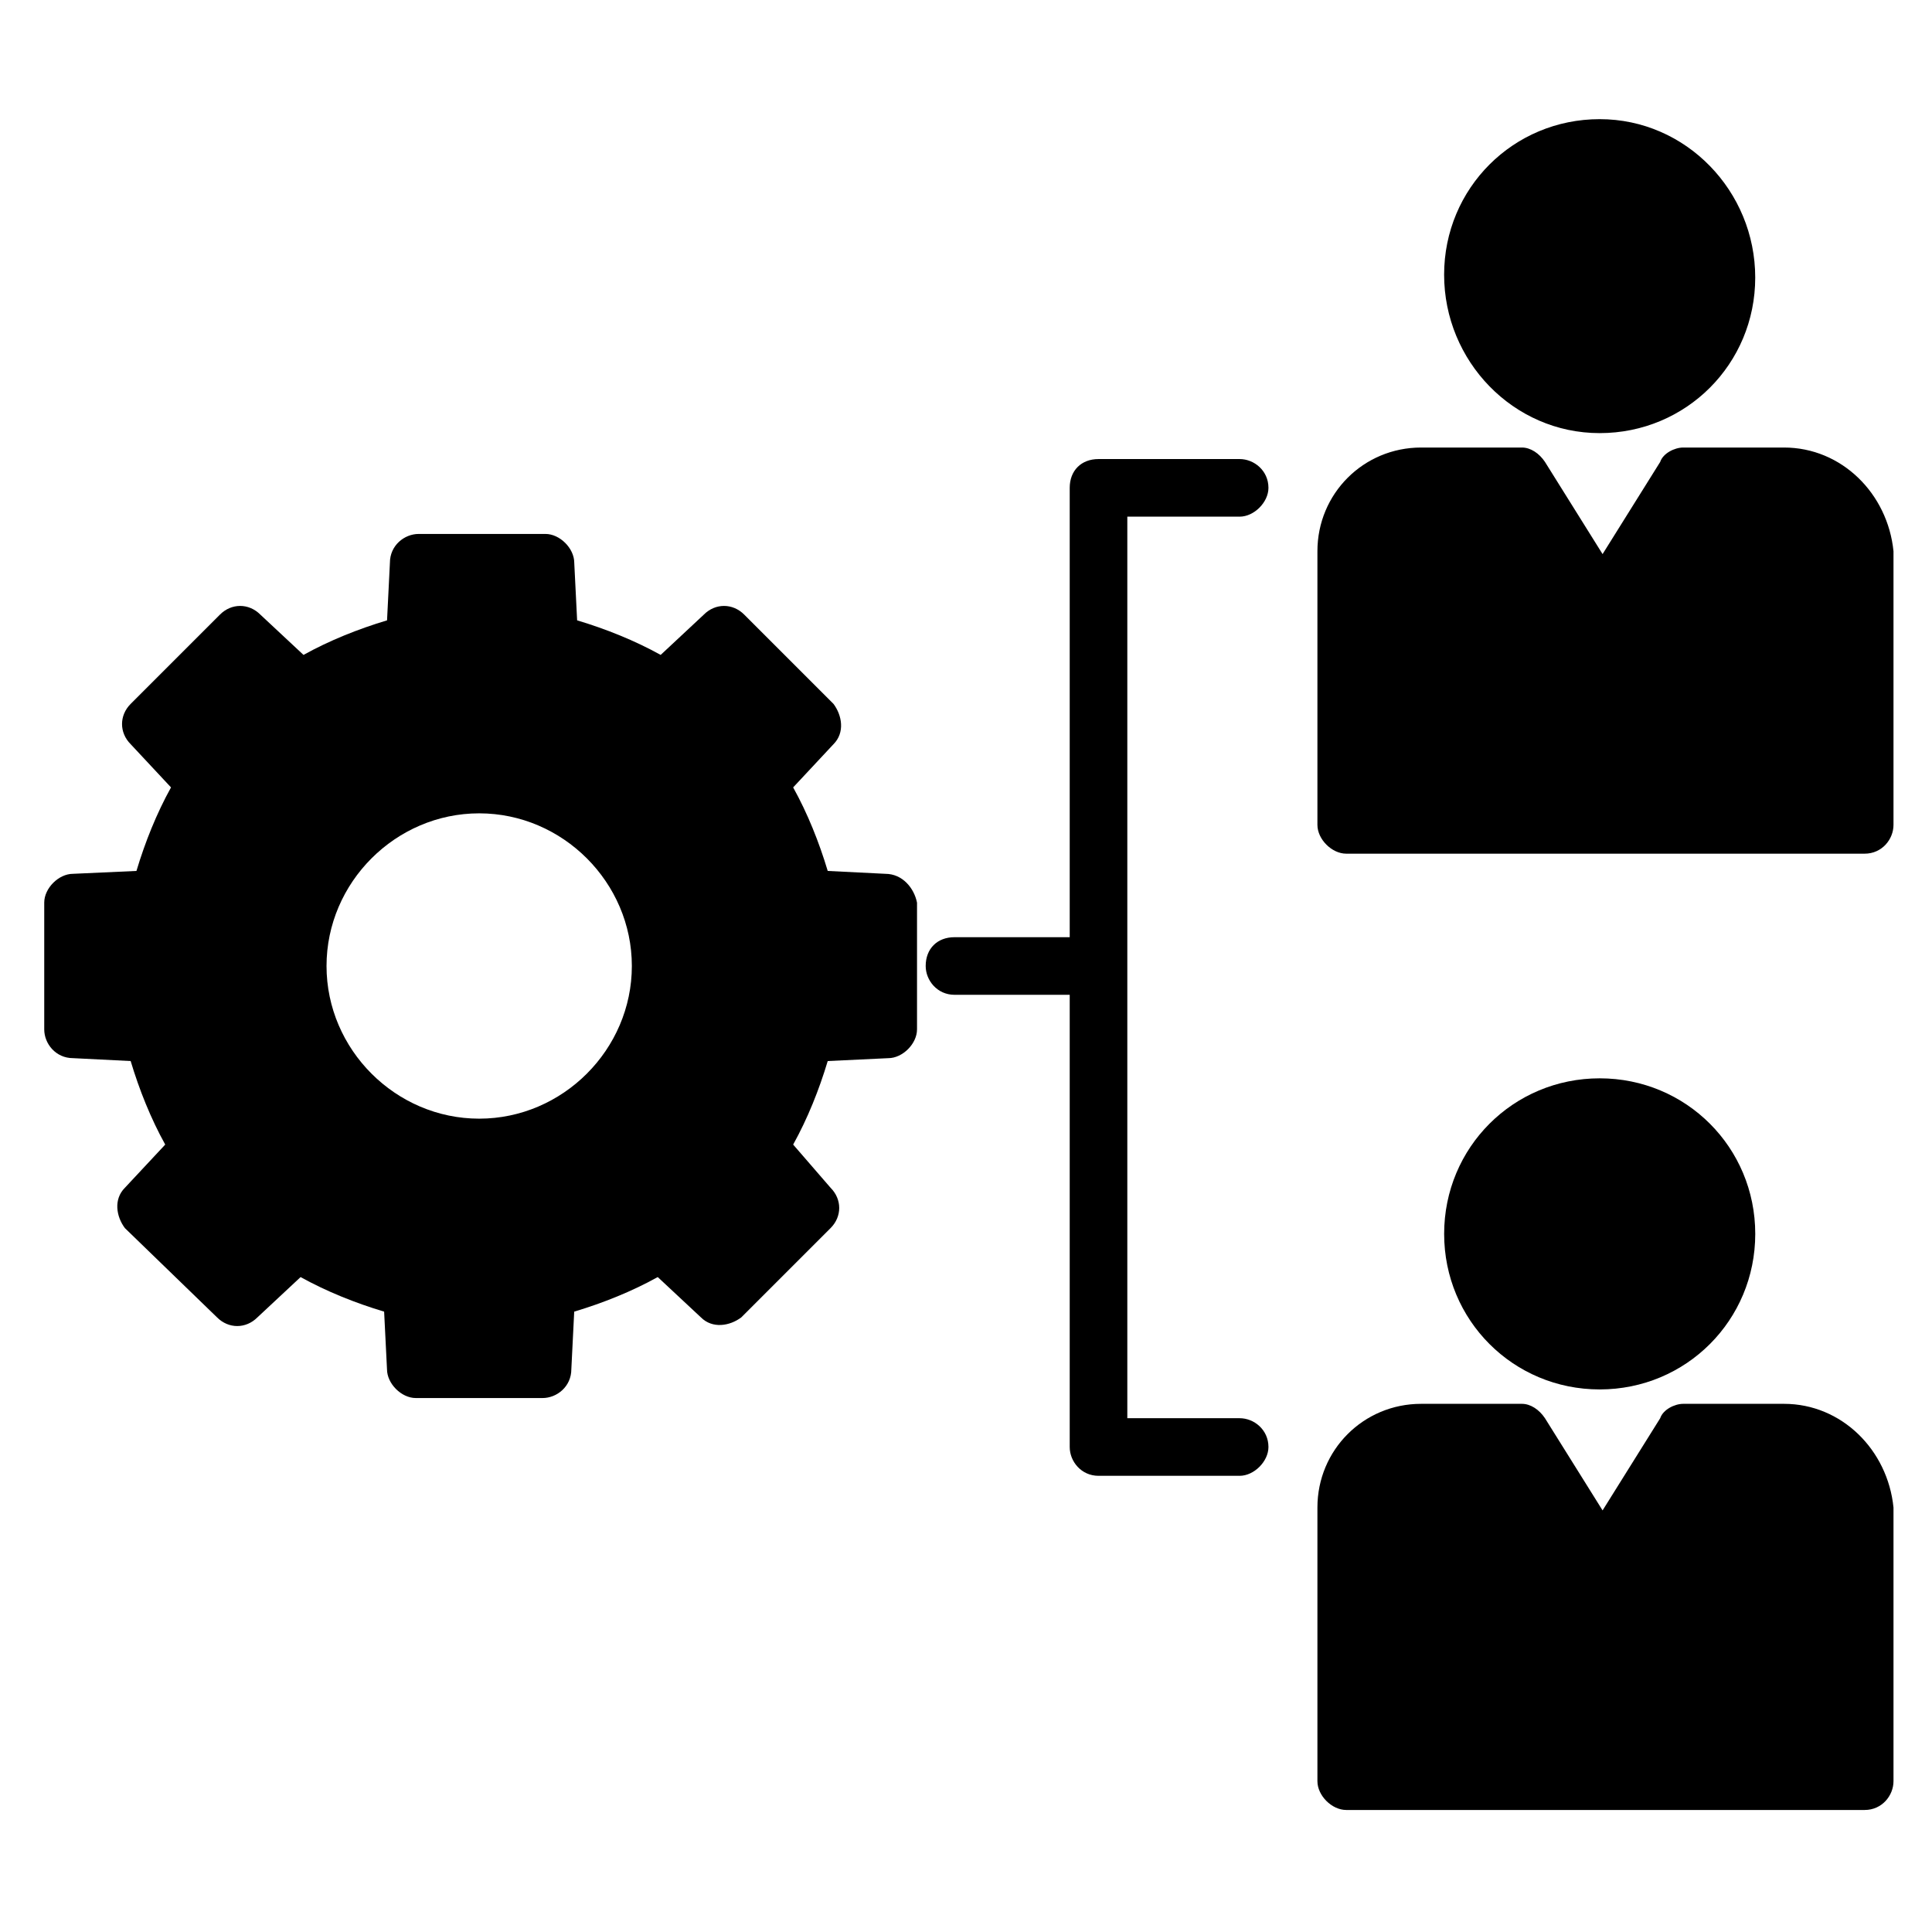
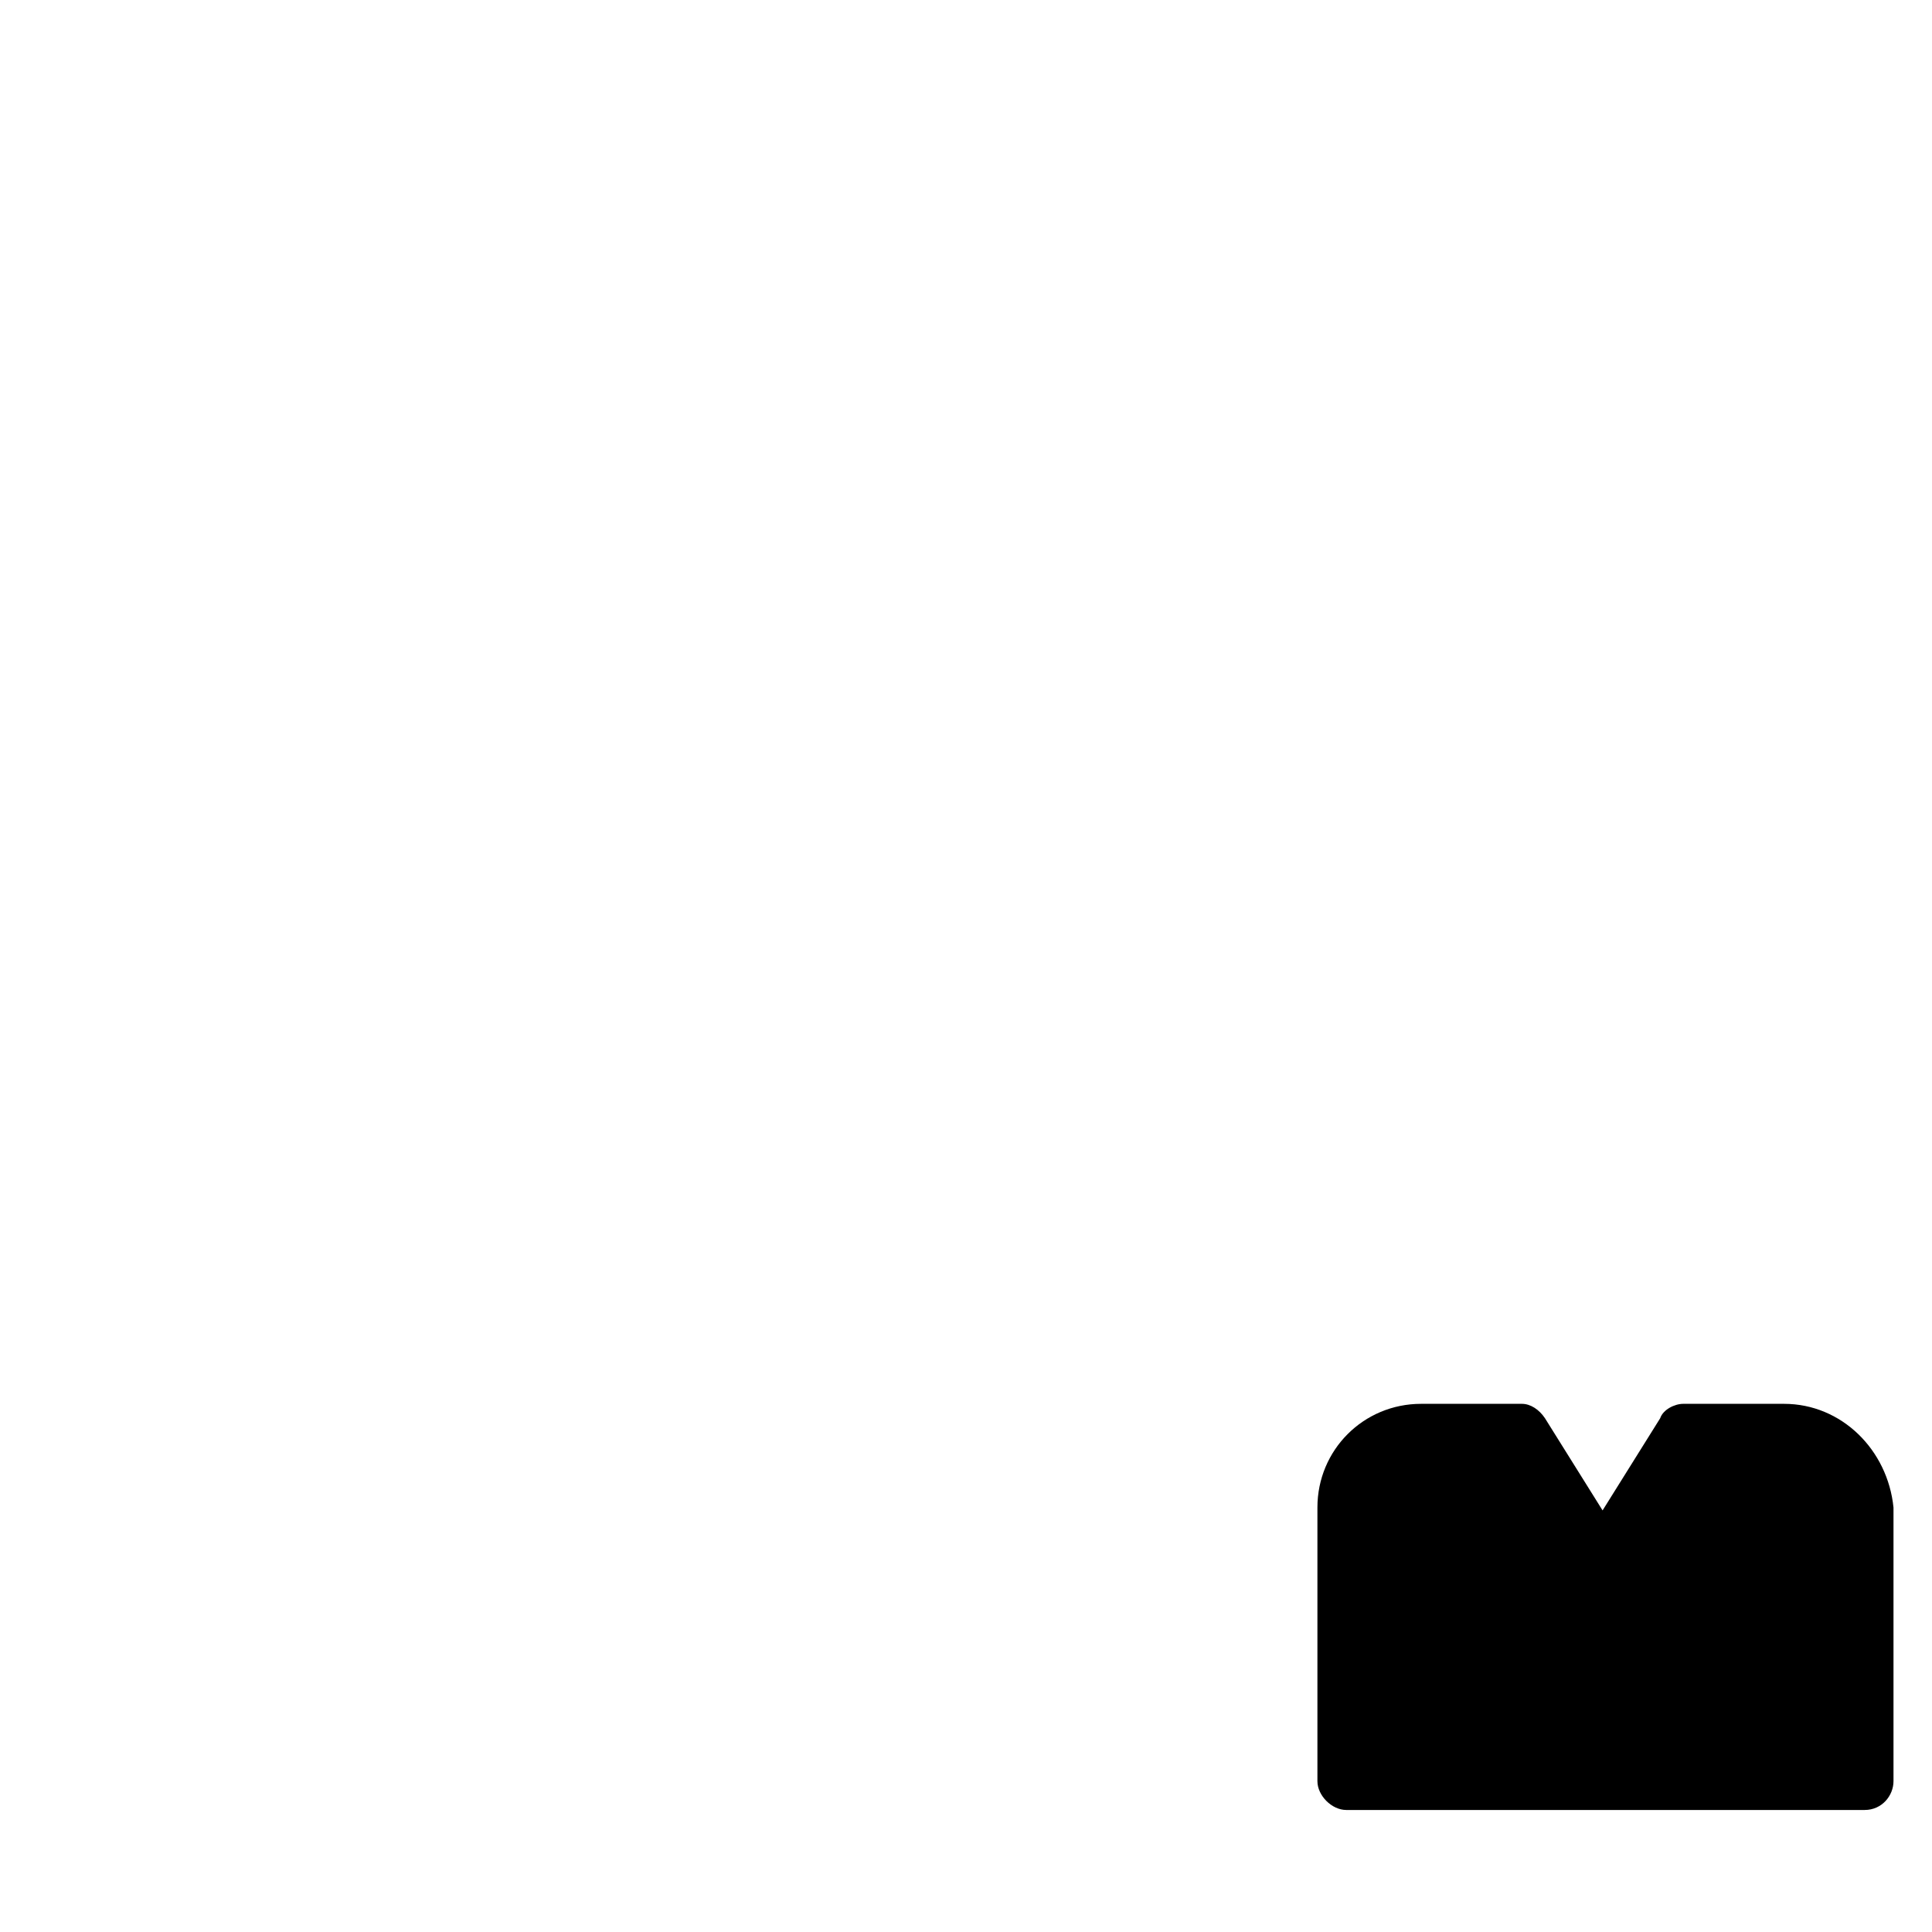
<svg xmlns="http://www.w3.org/2000/svg" fill="#000000" width="800px" height="800px" version="1.1" viewBox="144 144 512 512">
  <g>
-     <path d="m378.62 375.57-15.266-0.762c-2.289-7.633-5.344-15.266-9.16-22.137l10.688-11.449c3.055-3.055 2.289-7.633 0-10.688l-23.664-23.664c-3.055-3.055-7.633-3.055-10.688 0l-11.449 10.688c-6.871-3.816-14.504-6.871-22.137-9.16l-0.762-15.266c0-3.816-3.816-7.633-7.633-7.633h-33.586c-3.816 0-7.633 3.055-7.633 7.633l-0.762 15.266c-7.633 2.289-15.266 5.344-22.137 9.16l-11.449-10.688c-3.055-3.055-7.633-3.055-10.688 0l-23.664 23.664c-3.055 3.055-3.055 7.633 0 10.688l10.688 11.449c-3.816 6.871-6.871 14.504-9.16 22.137l-16.805 0.762c-3.816 0-7.633 3.816-7.633 7.633v33.586c0 3.816 3.055 7.633 7.633 7.633l15.27 0.766c2.289 7.633 5.344 15.266 9.16 22.137l-10.688 11.449c-3.055 3.055-2.289 7.633 0 10.688l24.426 23.664c3.055 3.055 7.633 3.055 10.688 0l11.449-10.688c6.871 3.816 14.504 6.871 22.137 9.16l0.762 15.266c0 3.816 3.816 7.633 7.633 7.633h33.586c3.816 0 7.633-3.055 7.633-7.633l0.762-15.266c7.633-2.289 15.266-5.344 22.137-9.16l11.449 10.688c3.055 3.055 7.633 2.289 10.688 0l23.664-23.664c3.055-3.055 3.055-7.633 0-10.688l-9.914-11.449c3.816-6.871 6.871-14.504 9.16-22.137l16.031-0.762c3.816 0 7.633-3.816 7.633-7.633v-33.586c-0.766-3.82-3.82-7.637-8.398-7.637zm-107.63 64.887c-22.137 0-40.457-18.32-40.457-40.457s18.32-40.457 40.457-40.457c22.137 0 40.457 18.32 40.457 40.457s-18.32 40.457-40.457 40.457z" />
-     <path d="m567.93 258.78c22.902 0 41.223-18.32 41.223-41.223 0-22.898-18.32-41.98-41.223-41.98s-41.223 18.32-41.223 41.223c0.004 22.898 18.324 41.98 41.223 41.98z" />
-     <path d="m616.79 262.6h-26.719c-2.289 0-5.344 1.527-6.106 3.816l-15.266 24.426-15.266-24.426c-1.527-2.289-3.816-3.816-6.106-3.816h-26.719c-15.266 0-27.48 12.215-27.48 27.48v72.52c0 3.816 3.816 7.633 7.633 7.633h137.4c4.582 0 7.633-3.816 7.633-7.633v-72.52c-1.527-15.27-13.742-27.48-29.008-27.48z" />
    <path d="m616.79 516.03h-26.719c-2.289 0-5.344 1.527-6.106 3.816l-15.266 24.426-15.266-24.426c-1.527-2.289-3.816-3.816-6.106-3.816h-26.719c-15.266 0-27.48 12.215-27.48 27.48v72.52c0 3.816 3.816 7.633 7.633 7.633h137.4c4.582 0 7.633-3.816 7.633-7.633v-72.52c-1.527-15.266-13.742-27.48-29.008-27.48z" />
-     <path d="m472.52 280.92c3.816 0 7.633-3.816 7.633-7.633 0-4.582-3.816-7.633-7.633-7.633h-37.402c-4.582 0-7.633 3.055-7.633 7.633v119.08h-30.535c-4.582 0-7.633 3.055-7.633 7.633 0 3.816 3.055 7.633 7.633 7.633h30.535v119.84c0 3.816 3.055 7.633 7.633 7.633h37.402c3.816 0 7.633-3.816 7.633-7.633 0-4.582-3.816-7.633-7.633-7.633h-29.77v-238.92z" />
-     <path d="m609.16 470.99c0-22.902-18.32-41.223-41.223-41.223s-41.223 18.32-41.223 41.223c0 22.902 18.32 41.223 41.223 41.223s41.223-18.32 41.223-41.223z" />
  </g>
</svg>